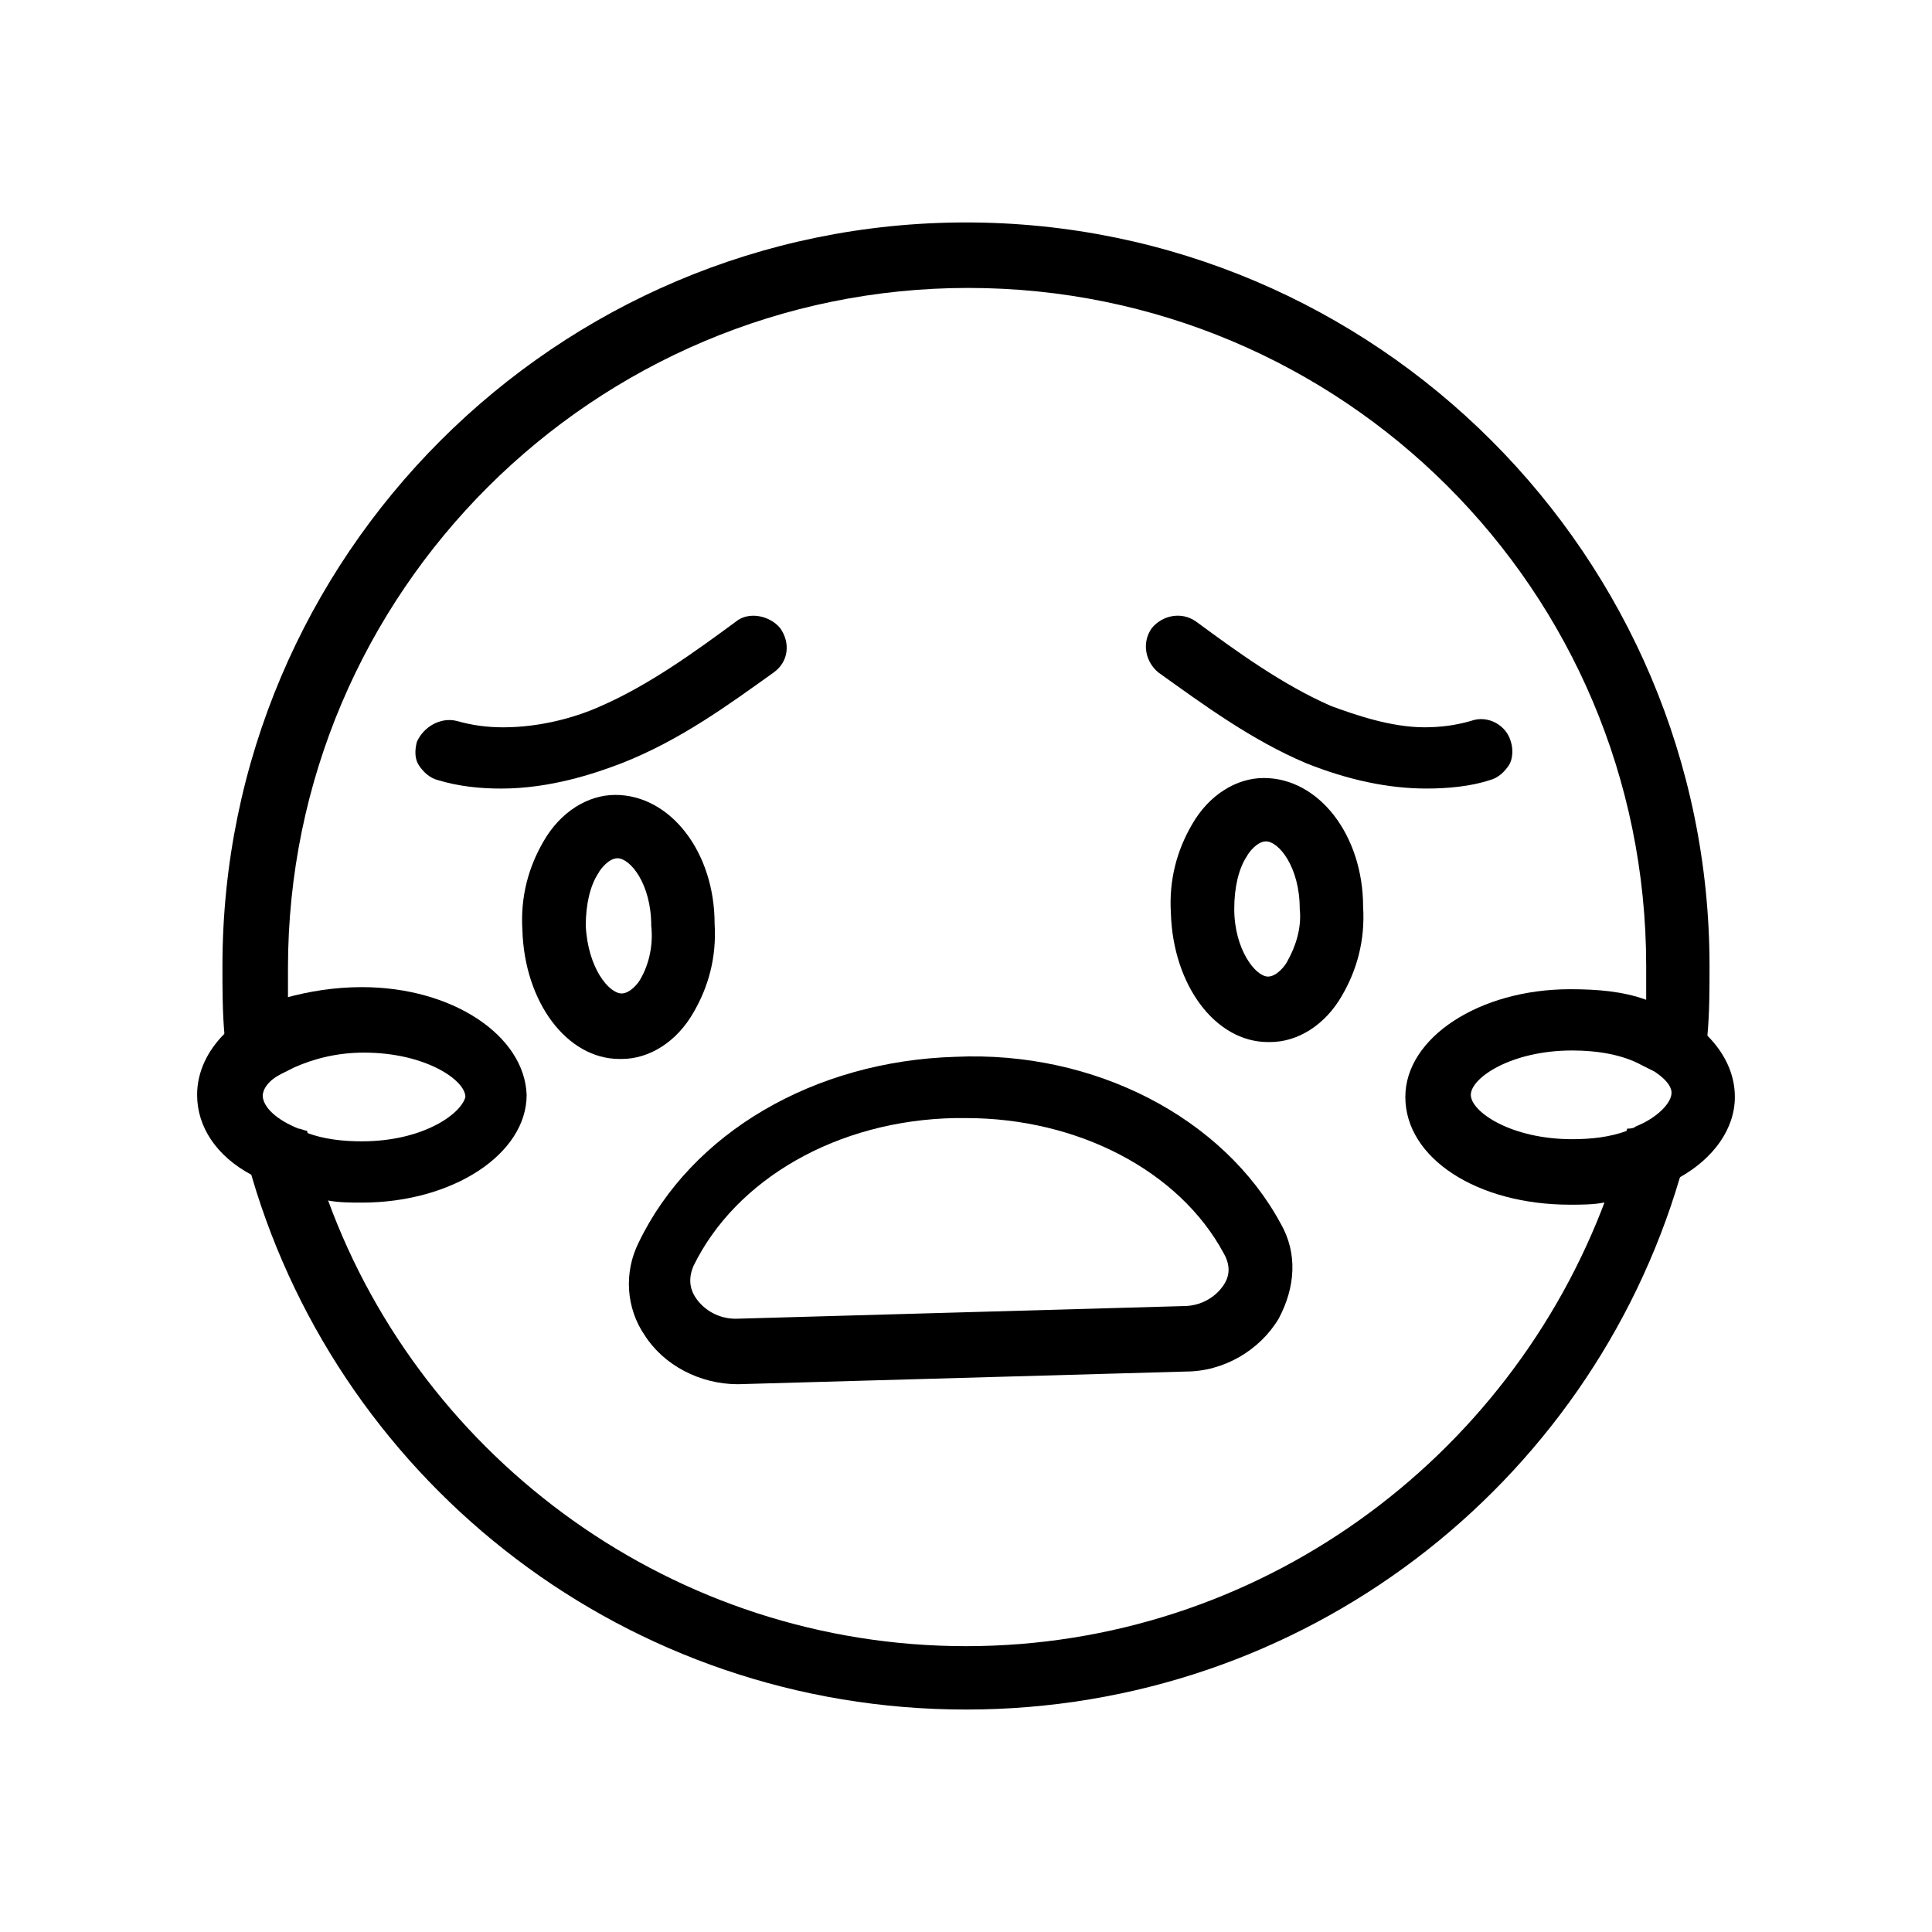
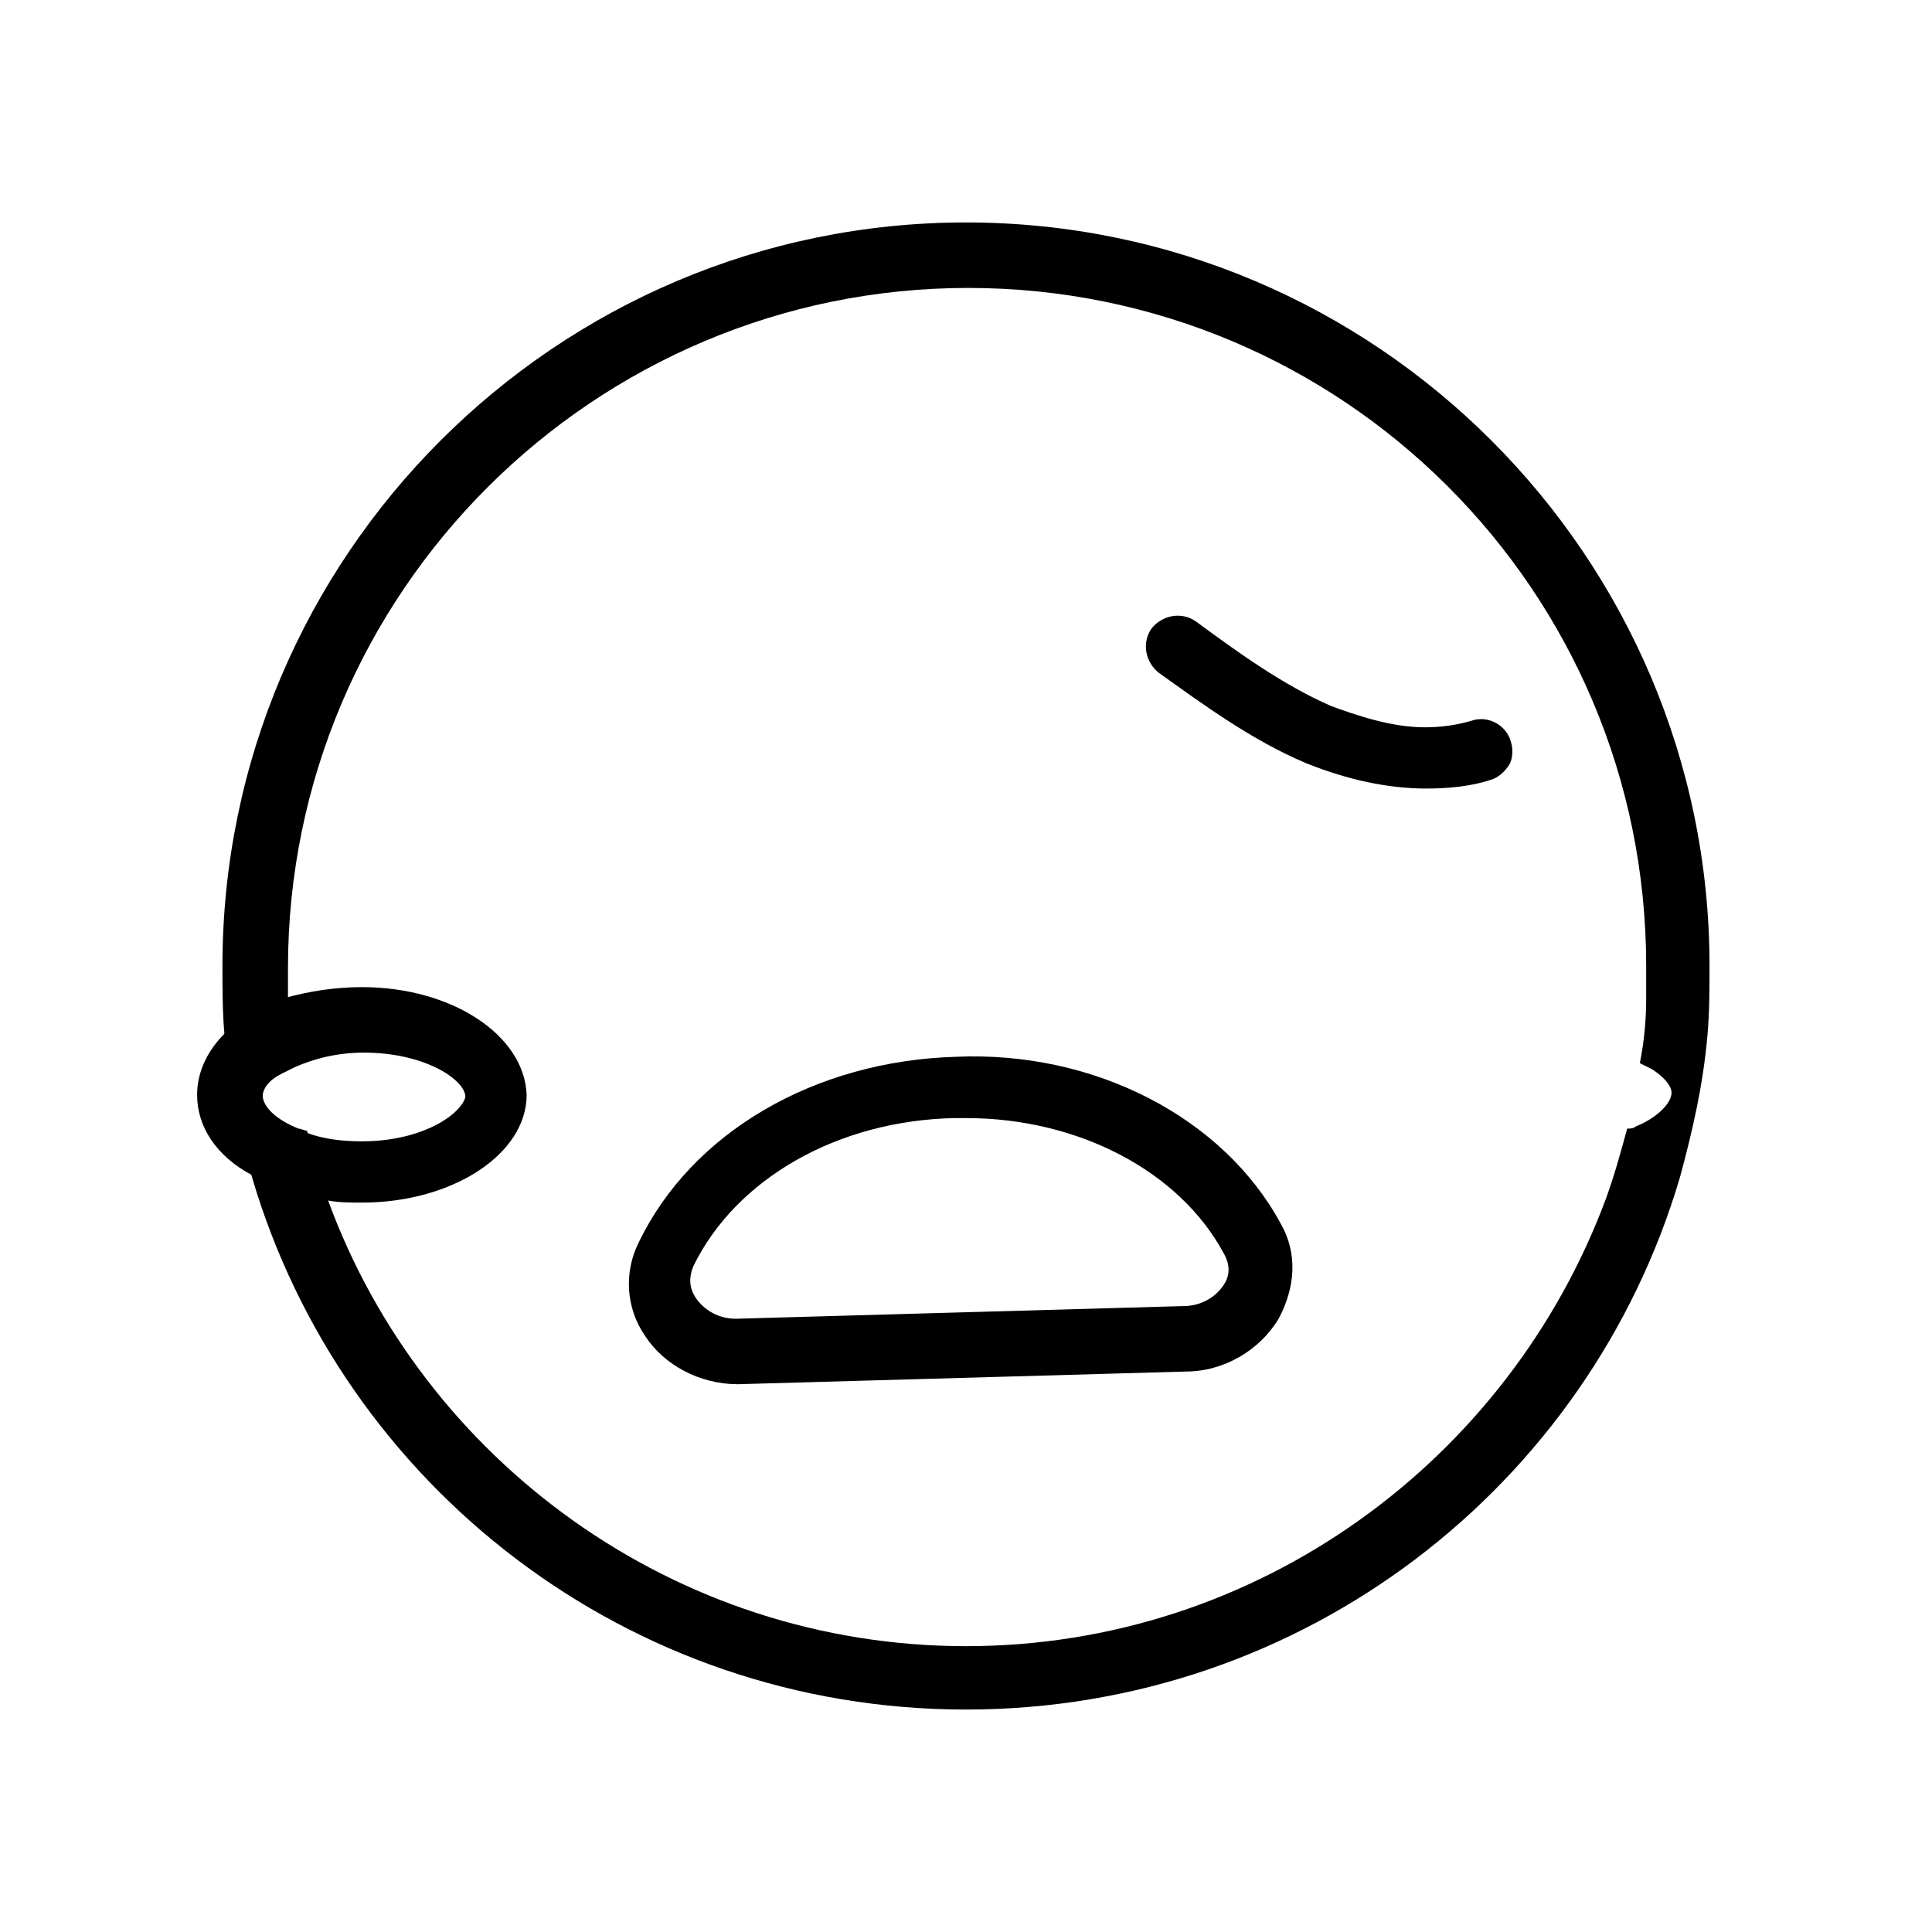
<svg xmlns="http://www.w3.org/2000/svg" fill="#000000" width="800px" height="800px" version="1.1" viewBox="144 144 512 512">
  <g>
    <path d="m400 202.95c-108.6 0-197.05 88.445-197.05 197.05 0 6.156 0 12.316 0.559 18.473 1.121 12.875 3.918 25.75 7.277 37.504 24.07 81.73 99.645 141.07 189.21 141.07s165.14-59.336 189.21-141.07c3.359-12.316 6.156-24.629 7.277-37.504 0.559-6.156 0.559-12.316 0.559-18.473 0-108.6-88.445-197.05-197.04-197.05zm0 377.3c-77.25 0-143.87-49.262-169.05-118.12-2.238-6.156-3.918-12.316-5.598-18.473-0.559 0-1.68-0.559-2.238-0.559-5.598-2.238-9.516-5.598-9.516-8.957 0-2.238 1.68-4.477 5.039-6.156 1.121-0.559 2.238-1.121 3.359-1.68-1.121-5.598-1.68-11.754-1.68-17.352v-8.398c0-99.641 81.168-180.25 180.25-180.25 99.078-0.004 179.69 80.047 179.69 179.69v8.398c0 6.156-0.559 11.754-1.68 17.352 1.121 0.559 2.238 1.121 3.359 1.68 3.359 2.238 5.039 4.477 5.039 6.156 0 2.801-3.918 6.719-9.516 8.957-0.559 0.559-1.68 0.559-2.238 0.559-1.68 6.156-3.359 12.316-5.598 18.473-25.754 69.414-92.367 118.68-169.62 118.68z" />
-     <path d="m307.07 354.66c-7.277 0-14.555 4.477-19.031 12.316-3.918 6.719-6.156 14.555-5.598 23.512 0.559 19.031 11.754 34.148 25.75 34.148h0.559c7.277 0 14.555-4.477 19.031-12.316 3.918-6.719 6.156-14.555 5.598-23.512 0-19.035-11.754-34.148-26.309-34.148zm6.719 48.699c-0.559 1.121-2.801 3.918-5.039 3.918-3.359 0-8.957-6.719-9.516-17.914 0-5.598 1.121-10.637 3.359-13.996 0.559-1.121 2.801-3.918 5.039-3.918 3.359 0 8.957 6.719 8.957 17.914 0.555 5.043-0.562 10.078-2.801 13.996z" />
-     <path d="m478.93 350.18c-7.277 0-14.555 4.477-19.031 12.316-3.918 6.719-6.156 14.555-5.598 23.512 0.559 19.031 11.754 34.148 25.75 34.148h0.559c7.277 0 14.555-4.477 19.031-12.316 3.918-6.719 6.156-14.555 5.598-23.512 0-19.031-11.754-34.148-26.309-34.148zm6.156 48.703c-0.559 1.121-2.801 3.918-5.039 3.918-3.359 0-8.957-7.277-8.957-17.914 0-5.598 1.121-10.637 3.359-13.996 0.559-1.121 2.801-3.918 5.039-3.918 3.359 0 8.957 6.719 8.957 17.914 0.559 5.039-1.121 10.078-3.359 13.996z" />
    <path d="m483.41 468.29c-15.113-27.988-49.262-45.902-86.207-44.223-37.504 1.121-69.973 20.152-83.969 49.262-3.918 7.836-3.359 17.352 1.68 24.629 5.039 7.836 14.555 12.875 24.629 12.875l118.68-3.359c10.078 0 19.594-5.598 24.629-13.996 4.481-8.395 5.043-17.352 0.562-25.188zm-15.113 16.234c-2.238 3.359-6.156 5.598-10.637 5.598l-118.68 3.359c-4.477 0-8.398-2.238-10.637-5.598-1.121-1.68-2.238-4.477-0.559-8.398 11.195-22.953 38.066-38.625 69.414-39.184h2.801c29.668 0 56.539 13.996 68.293 35.828 2.238 3.914 1.121 6.715 0 8.395z" />
-     <path d="m349.06 322.19c3.918-2.801 4.477-7.836 1.68-11.754-2.801-3.359-8.398-4.477-11.754-1.68-10.637 7.836-22.953 16.793-35.828 22.391-6.156 2.801-15.676 5.598-25.75 5.598-4.477 0-8.398-0.559-12.316-1.68-4.477-1.121-8.957 1.68-10.637 5.598-0.559 2.238-0.559 4.477 0.559 6.156 1.121 1.68 2.801 3.359 5.039 3.918 5.598 1.68 11.195 2.238 16.793 2.238 12.875 0 24.629-3.918 31.906-6.719 15.676-6.152 28.551-15.668 40.309-24.066z" />
    <path d="m496.84 331.14c-12.875-5.598-25.191-14.555-35.828-22.391-3.918-2.801-8.957-1.68-11.754 1.68-2.801 3.918-1.68 8.957 1.68 11.754 11.754 8.398 24.629 17.914 39.184 24.07 11.195 4.477 21.832 6.719 31.906 6.719 5.598 0 11.754-0.559 16.793-2.238 2.238-0.559 3.918-2.238 5.039-3.918 1.121-1.68 1.121-4.477 0.559-6.156-1.121-4.477-6.156-7.277-10.637-5.598-3.918 1.121-7.836 1.68-12.316 1.68-8.953-0.004-18.469-3.363-24.625-5.602z" />
    <path d="m239.9 405.6c-7.277 0-13.996 1.121-20.152 2.801-3.918 1.121-7.277 2.801-10.637 5.039-2.238 1.121-3.918 2.801-5.598 4.477-4.477 4.477-7.277 10.078-7.277 16.234 0 8.398 5.039 16.234 14.555 21.273 1.68 1.121 3.359 2.238 5.598 2.801 4.477 1.68 9.516 3.359 14.555 3.918 2.801 0.559 6.156 0.559 8.957 0.559 24.07 0 43.664-12.875 43.664-28.551-0.559-15.676-19.594-28.551-43.664-28.551zm0 40.863c-5.039 0-10.078-0.559-14.555-2.238-0.559 0-1.68-0.559-2.238-0.559-5.598-2.238-9.516-5.598-9.516-8.957 0-2.238 1.68-4.477 5.039-6.156 1.121-0.559 2.238-1.121 3.359-1.68 5.039-2.238 11.195-3.918 18.473-3.918 16.234 0 26.871 7.277 26.871 11.754-1.121 4.477-11.199 11.754-27.434 11.754z" />
-     <path d="m596.48 418.47c-1.68-1.68-3.359-2.801-5.598-4.477-3.359-2.238-6.719-3.918-10.637-5.039-6.156-2.238-12.875-2.801-20.152-2.801-24.07 0-43.664 12.875-43.664 28.551 0 16.234 19.031 28.551 43.664 28.551 2.801 0 6.156 0 8.957-0.559 5.039-0.559 10.078-2.238 14.555-3.918 1.68-0.559 3.918-1.68 5.598-2.801 8.957-5.039 14.555-12.875 14.555-21.273 0-6.16-2.801-11.758-7.277-16.234zm-19.031 24.629c-0.559 0.559-1.68 0.559-2.238 0.559-4.477 1.68-9.516 2.238-14.555 2.238-16.234 0-26.871-7.277-26.871-11.754 0-4.477 10.637-11.754 26.871-11.754 6.719 0 13.434 1.121 18.473 3.918 1.121 0.559 2.238 1.121 3.359 1.68 3.359 2.238 5.039 4.477 5.039 6.156-0.562 2.801-4.481 6.719-10.078 8.957z" />
  </g>
</svg>